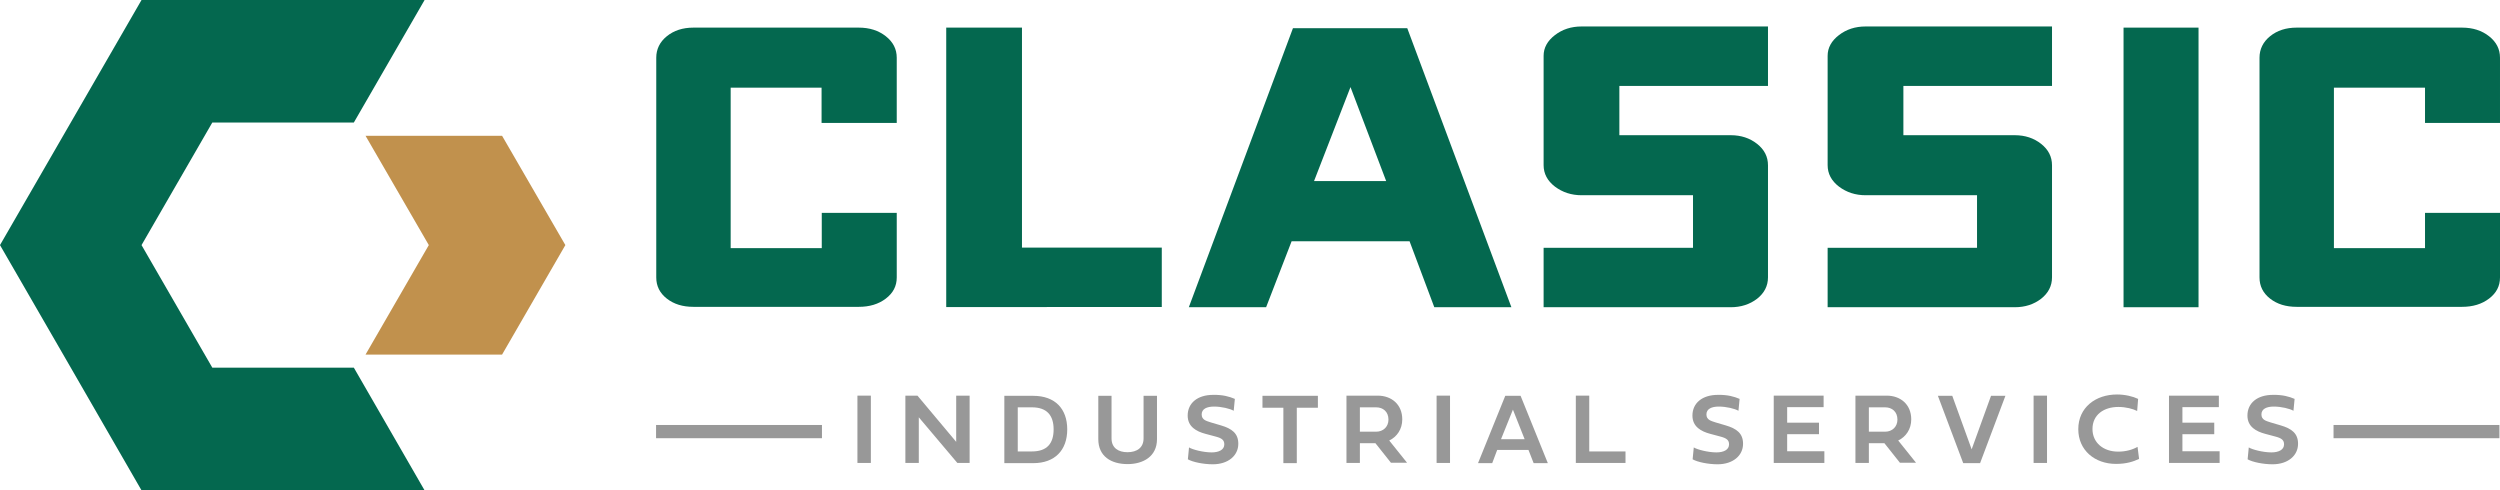
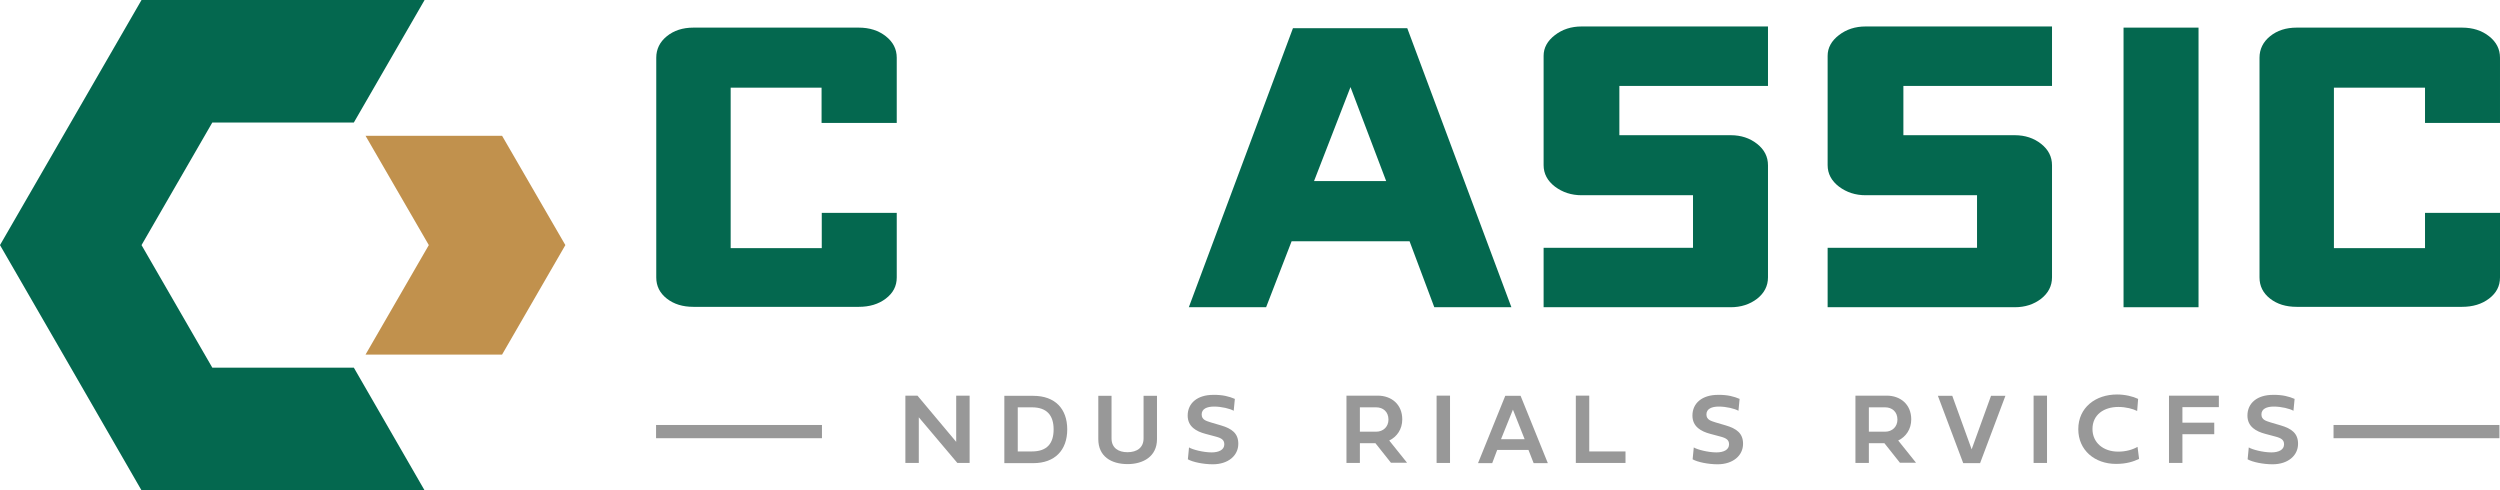
<svg xmlns="http://www.w3.org/2000/svg" version="1.1" preserveAspectRatio="xMinYMin" x="0px" y="0px" viewBox="0 0 1303.6 255.7" xml:space="preserve">
  <style type="text/css">
	.st0{fill:#04684F;}
	.st1{fill:#C1914D;}
	.st2{fill:#989898;}
</style>
  <g>
    <polygon class="st0" points="36.9,191.7 73.8,255.7 147.6,255.7 221.4,255.7 184.5,191.7 110.7,191.7 73.8,127.8 110.7,63.9    184.5,63.9 221.4,0 147.6,0 73.8,0 36.9,63.9 0,127.8  " />
    <polygon class="st1" points="261.8,70.8 190.6,70.8 223.6,127.8 190.6,184.9 261.8,184.9 294.8,127.8  " />
  </g>
  <g>
    <g>
      <path class="st0" d="M428.4,64.1V45.7H381v83.7h47.5v-18.4h39.1v33.7c0,4.5-1.9,8.1-5.7,11s-8.5,4.3-14.1,4.3h-86.2    c-5.6,0-10.2-1.4-13.9-4.3s-5.5-6.6-5.5-11V30.1c0-4.4,1.8-8.2,5.5-11.2c3.7-3,8.3-4.5,13.9-4.5h86.2c5.6,0,10.3,1.5,14.1,4.5    c3.8,3,5.7,6.7,5.7,11.2v34H428.4z" />
-       <path class="st0" d="M532.9,129.1h72.9v31H493.4V14.4h39.5V129.1z" />
      <path class="st0" d="M747.9,160.2L735,125.8h-61.5l-13.3,34.4h-40.3l54.3-145.5h59.6l54.3,145.5H747.9z M704.2,45.4l-19,49h37.6    L704.2,45.4z" />
      <path class="st0" d="M902.5,160.2h-97.6v-31h77.9v-27.4h-58.1c-5.3,0-9.9-1.5-13.9-4.5c-3.9-3-5.9-6.7-5.9-11.2V29.1    c0-4.2,2-7.8,5.9-10.8c3.9-3,8.5-4.5,13.9-4.5h97.2v31h-77.5v25.7h58.1c5.3,0,9.9,1.5,13.7,4.5c3.8,3,5.7,6.7,5.7,11.2v58.4    c0,4.5-1.9,8.2-5.7,11.2C912.4,158.7,907.8,160.2,902.5,160.2z" />
      <path class="st0" d="M1050.6,160.2H953v-31h77.9v-27.4h-58.1c-5.3,0-9.9-1.5-13.9-4.5c-3.9-3-5.9-6.7-5.9-11.2V29.1    c0-4.2,2-7.8,5.9-10.8c3.9-3,8.5-4.5,13.9-4.5h97.2v31h-77.5v25.7h58.1c5.3,0,9.9,1.5,13.7,4.5c3.8,3,5.7,6.7,5.7,11.2v58.4    c0,4.5-1.9,8.2-5.7,11.2C1060.5,158.7,1056,160.2,1050.6,160.2z" />
      <path class="st0" d="M1146.4,160.2h-39.1V14.4h39.1V160.2z" />
      <path class="st0" d="M1264.5,64.1V45.7H1217v83.7h47.5v-18.4h39.1v33.7c0,4.5-1.9,8.1-5.7,11c-3.8,2.9-8.5,4.3-14.1,4.3h-86.2    c-5.6,0-10.2-1.4-13.9-4.3s-5.5-6.6-5.5-11V30.1c0-4.4,1.8-8.2,5.5-11.2c3.7-3,8.3-4.5,13.9-4.5h86.2c5.6,0,10.3,1.5,14.1,4.5    c3.8,3,5.7,6.7,5.7,11.2v34H1264.5z" />
    </g>
    <g>
      <g>
-         <path class="st2" d="M454.1,241.4h-7v-35.1h7V241.4z" />
        <path class="st2" d="M479.1,241.4h-7v-35.1h6.3l20.2,24.1v-24.1h7v35.1h-6.4l-20.1-23.8V241.4z" />
        <path class="st2" d="M538.8,206.4c11.3,0,17.7,6.7,17.7,17.5c0,10.9-6.5,17.6-17.7,17.6h-15.1v-35.1H538.8z M549.4,223.9     c0-7.3-3.5-11.5-11.3-11.5h-7.4v23h7.4C546,235.4,549.4,231.2,549.4,223.9z" />
        <path class="st2" d="M572.6,206.4h7v22.2c0,5,3.6,7.2,8.3,7.2c5,0,8.4-2.4,8.4-7.2v-22.2h7V229c0,9.1-7.3,13-15.3,13     c-8.7,0-15.3-4.1-15.3-13V206.4z" />
        <path class="st2" d="M643.9,208l-0.6,6.2c-1.8-1.1-6.4-2.2-10.2-2.2c-3.8,0-6.5,1.2-6.5,4.1c0,2.9,2.5,3.4,4.9,4.2l5.1,1.5     c5.8,1.7,9.1,4.2,9.1,9.6c0,6.2-5.3,10.7-13.3,10.7c-5,0-10.6-1.2-13-2.6l0.6-6.2c1.7,1.1,7.4,2.6,11.8,2.6     c3.7,0,6.6-1.3,6.6-4.2c0-2.2-1.3-3.2-4.3-4l-5.6-1.5c-4.5-1.2-9.2-3.6-9.2-9.5c0-6.5,5.1-10.8,13.3-10.8     C637.6,205.8,641.1,206.8,643.9,208z" />
-         <path class="st2" d="M669.3,212.6h-11v-6.2h28.9v6.2h-11v28.9h-7V212.6z" />
        <path class="st2" d="M717.2,231.1h-8.1v10.3h-7v-35.1h16.3c7.1,0,12.8,4.5,12.8,12.4c0,5.1-2.8,9.1-6.8,11l9.3,11.6h-8.4     L717.2,231.1z M709.1,212.4v12.7h8.5c3.7,0,6.4-2.6,6.4-6.3c0-4.1-2.8-6.4-6.4-6.4H709.1z" />
        <path class="st2" d="M756.1,241.4h-7v-35.1h7V241.4z" />
        <path class="st2" d="M797,234.6h-16.3l-2.6,6.9h-7.4l14.2-35.1h8l14.2,35.1h-7.4L797,234.6z M782.7,229H795l-6.1-15.4L782.7,229z     " />
        <path class="st2" d="M847.6,241.4h-25.9v-35.1h7v29.1h18.9V241.4z" />
        <path class="st2" d="M907.1,208l-0.6,6.2c-1.8-1.1-6.4-2.2-10.2-2.2c-3.8,0-6.5,1.2-6.5,4.1c0,2.9,2.5,3.4,4.9,4.2l5.1,1.5     c5.8,1.7,9.1,4.2,9.1,9.6c0,6.2-5.3,10.7-13.3,10.7c-5,0-10.6-1.2-13-2.6l0.6-6.2c1.7,1.1,7.4,2.6,11.8,2.6     c3.7,0,6.6-1.3,6.6-4.2c0-2.2-1.3-3.2-4.3-4l-5.6-1.5c-4.5-1.2-9.2-3.6-9.2-9.5c0-6.5,5.1-10.8,13.3-10.8     C900.8,205.8,904.3,206.8,907.1,208z" />
-         <path class="st2" d="M951.3,241.4h-26.4v-35.1h26v6h-19v8.1h16.6v6h-16.6v8.9h19.4V241.4z" />
        <path class="st2" d="M982.6,231.1h-8.1v10.3h-7v-35.1h16.3c7.1,0,12.8,4.5,12.8,12.4c0,5.1-2.8,9.1-6.8,11l9.3,11.6h-8.4     L982.6,231.1z M974.5,212.4v12.7h8.5c3.7,0,6.4-2.6,6.4-6.3c0-4.1-2.8-6.4-6.4-6.4H974.5z" />
        <path class="st2" d="M1038.2,206.4h7.5l-13.2,35.1h-8.8l-13.2-35.1h7.5l10.1,27.9L1038.2,206.4z" />
        <path class="st2" d="M1067.4,241.4h-7v-35.1h7V241.4z" />
        <path class="st2" d="M1115.4,239.3c-3,1.4-6.6,2.6-12,2.6c-11.2,0-19.7-7.2-19.7-18.1c0-11.3,9-18.1,20.2-18.1     c4.2,0,8.3,1,11,2.3l-0.5,6.3c-2.2-1.1-5.8-2.1-9.8-2.1c-7.5,0-13.5,4-13.5,11.5c0,7.1,5.6,11.8,13.4,11.8c4,0,7.5-1,10.1-2.5     L1115.4,239.3z" />
-         <path class="st2" d="M1157.4,241.4h-26.4v-35.1h26v6h-19v8.1h16.6v6H1138v8.9h19.4V241.4z" />
+         <path class="st2" d="M1157.4,241.4h-26.4v-35.1h26v6h-19v8.1h16.6v6H1138v8.9V241.4z" />
        <path class="st2" d="M1196.5,208l-0.6,6.2c-1.8-1.1-6.4-2.2-10.2-2.2c-3.8,0-6.5,1.2-6.5,4.1c0,2.9,2.5,3.4,4.9,4.2l5.1,1.5     c5.8,1.7,9.1,4.2,9.1,9.6c0,6.2-5.3,10.7-13.3,10.7c-5,0-10.6-1.2-13-2.6l0.6-6.2c1.7,1.1,7.4,2.6,11.8,2.6     c3.7,0,6.6-1.3,6.6-4.2c0-2.2-1.3-3.2-4.3-4l-5.6-1.5c-4.5-1.2-9.2-3.6-9.2-9.5c0-6.5,5.1-10.8,13.3-10.8     C1190.2,205.8,1193.7,206.8,1196.5,208z" />
      </g>
      <g>
        <rect x="342.1" y="221.6" class="st2" width="86.5" height="6.9" />
        <rect x="1216.8" y="221.6" class="st2" width="86.5" height="6.9" />
      </g>
    </g>
  </g>
</svg>